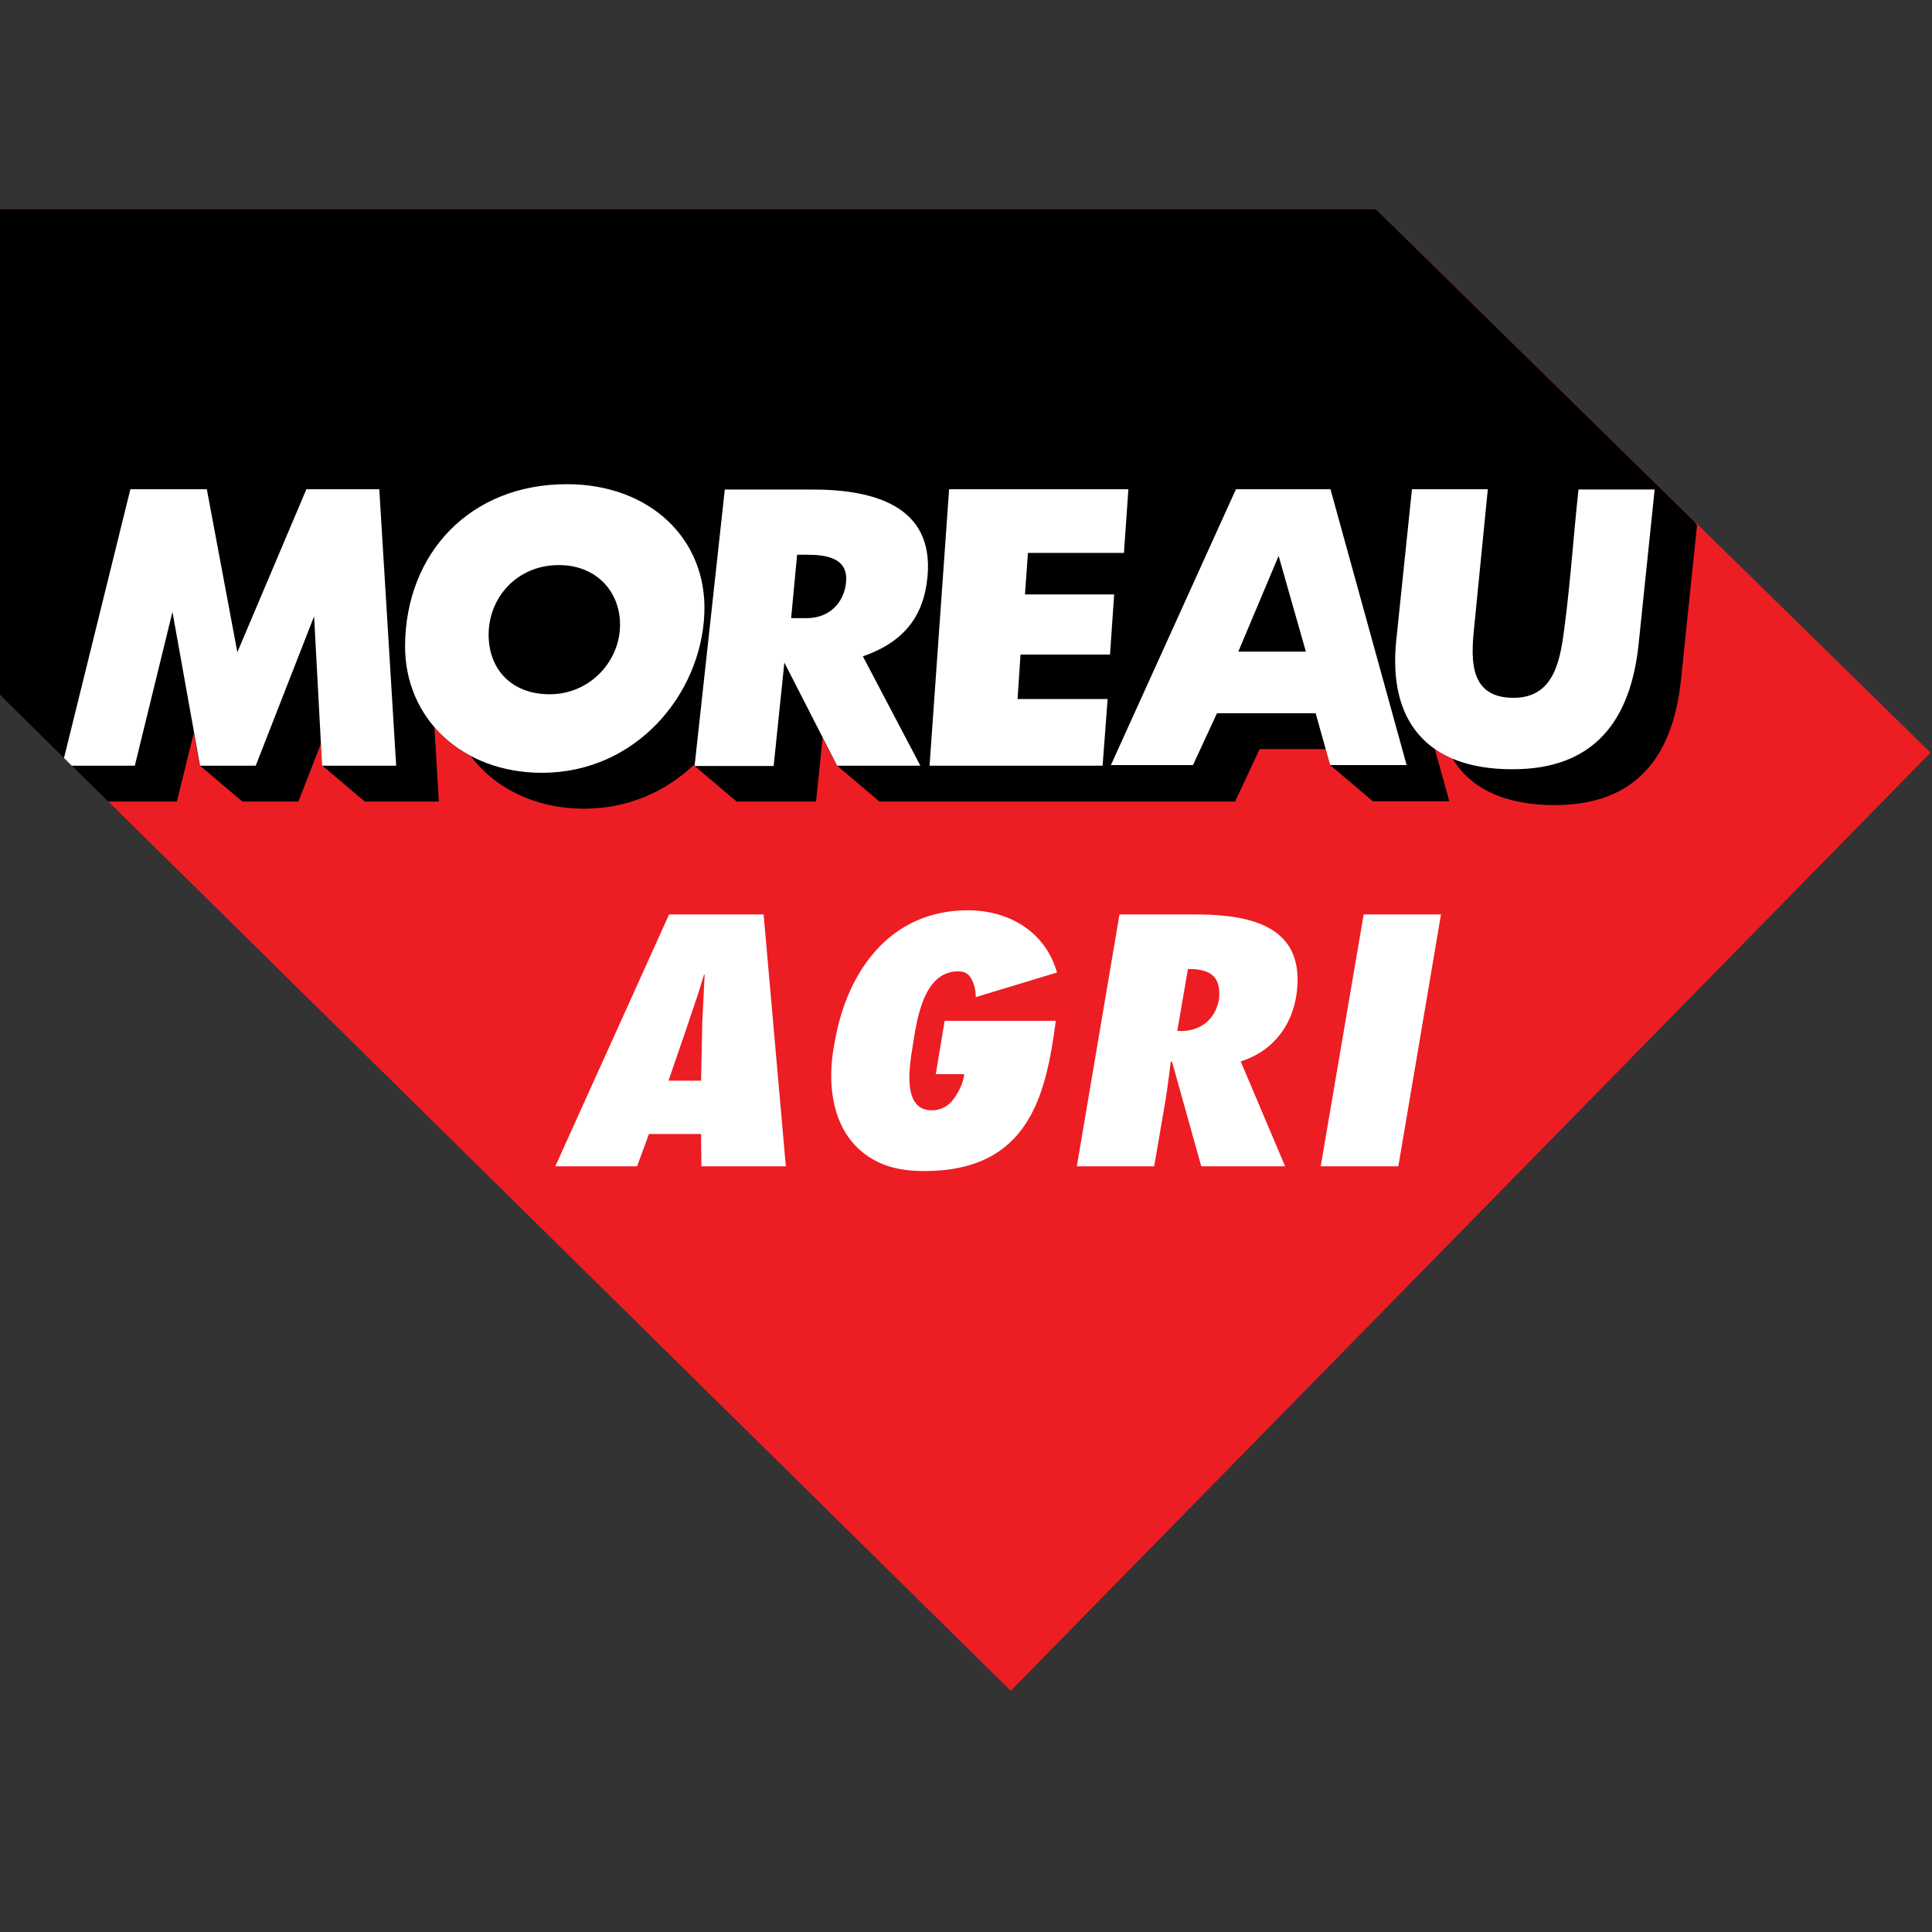
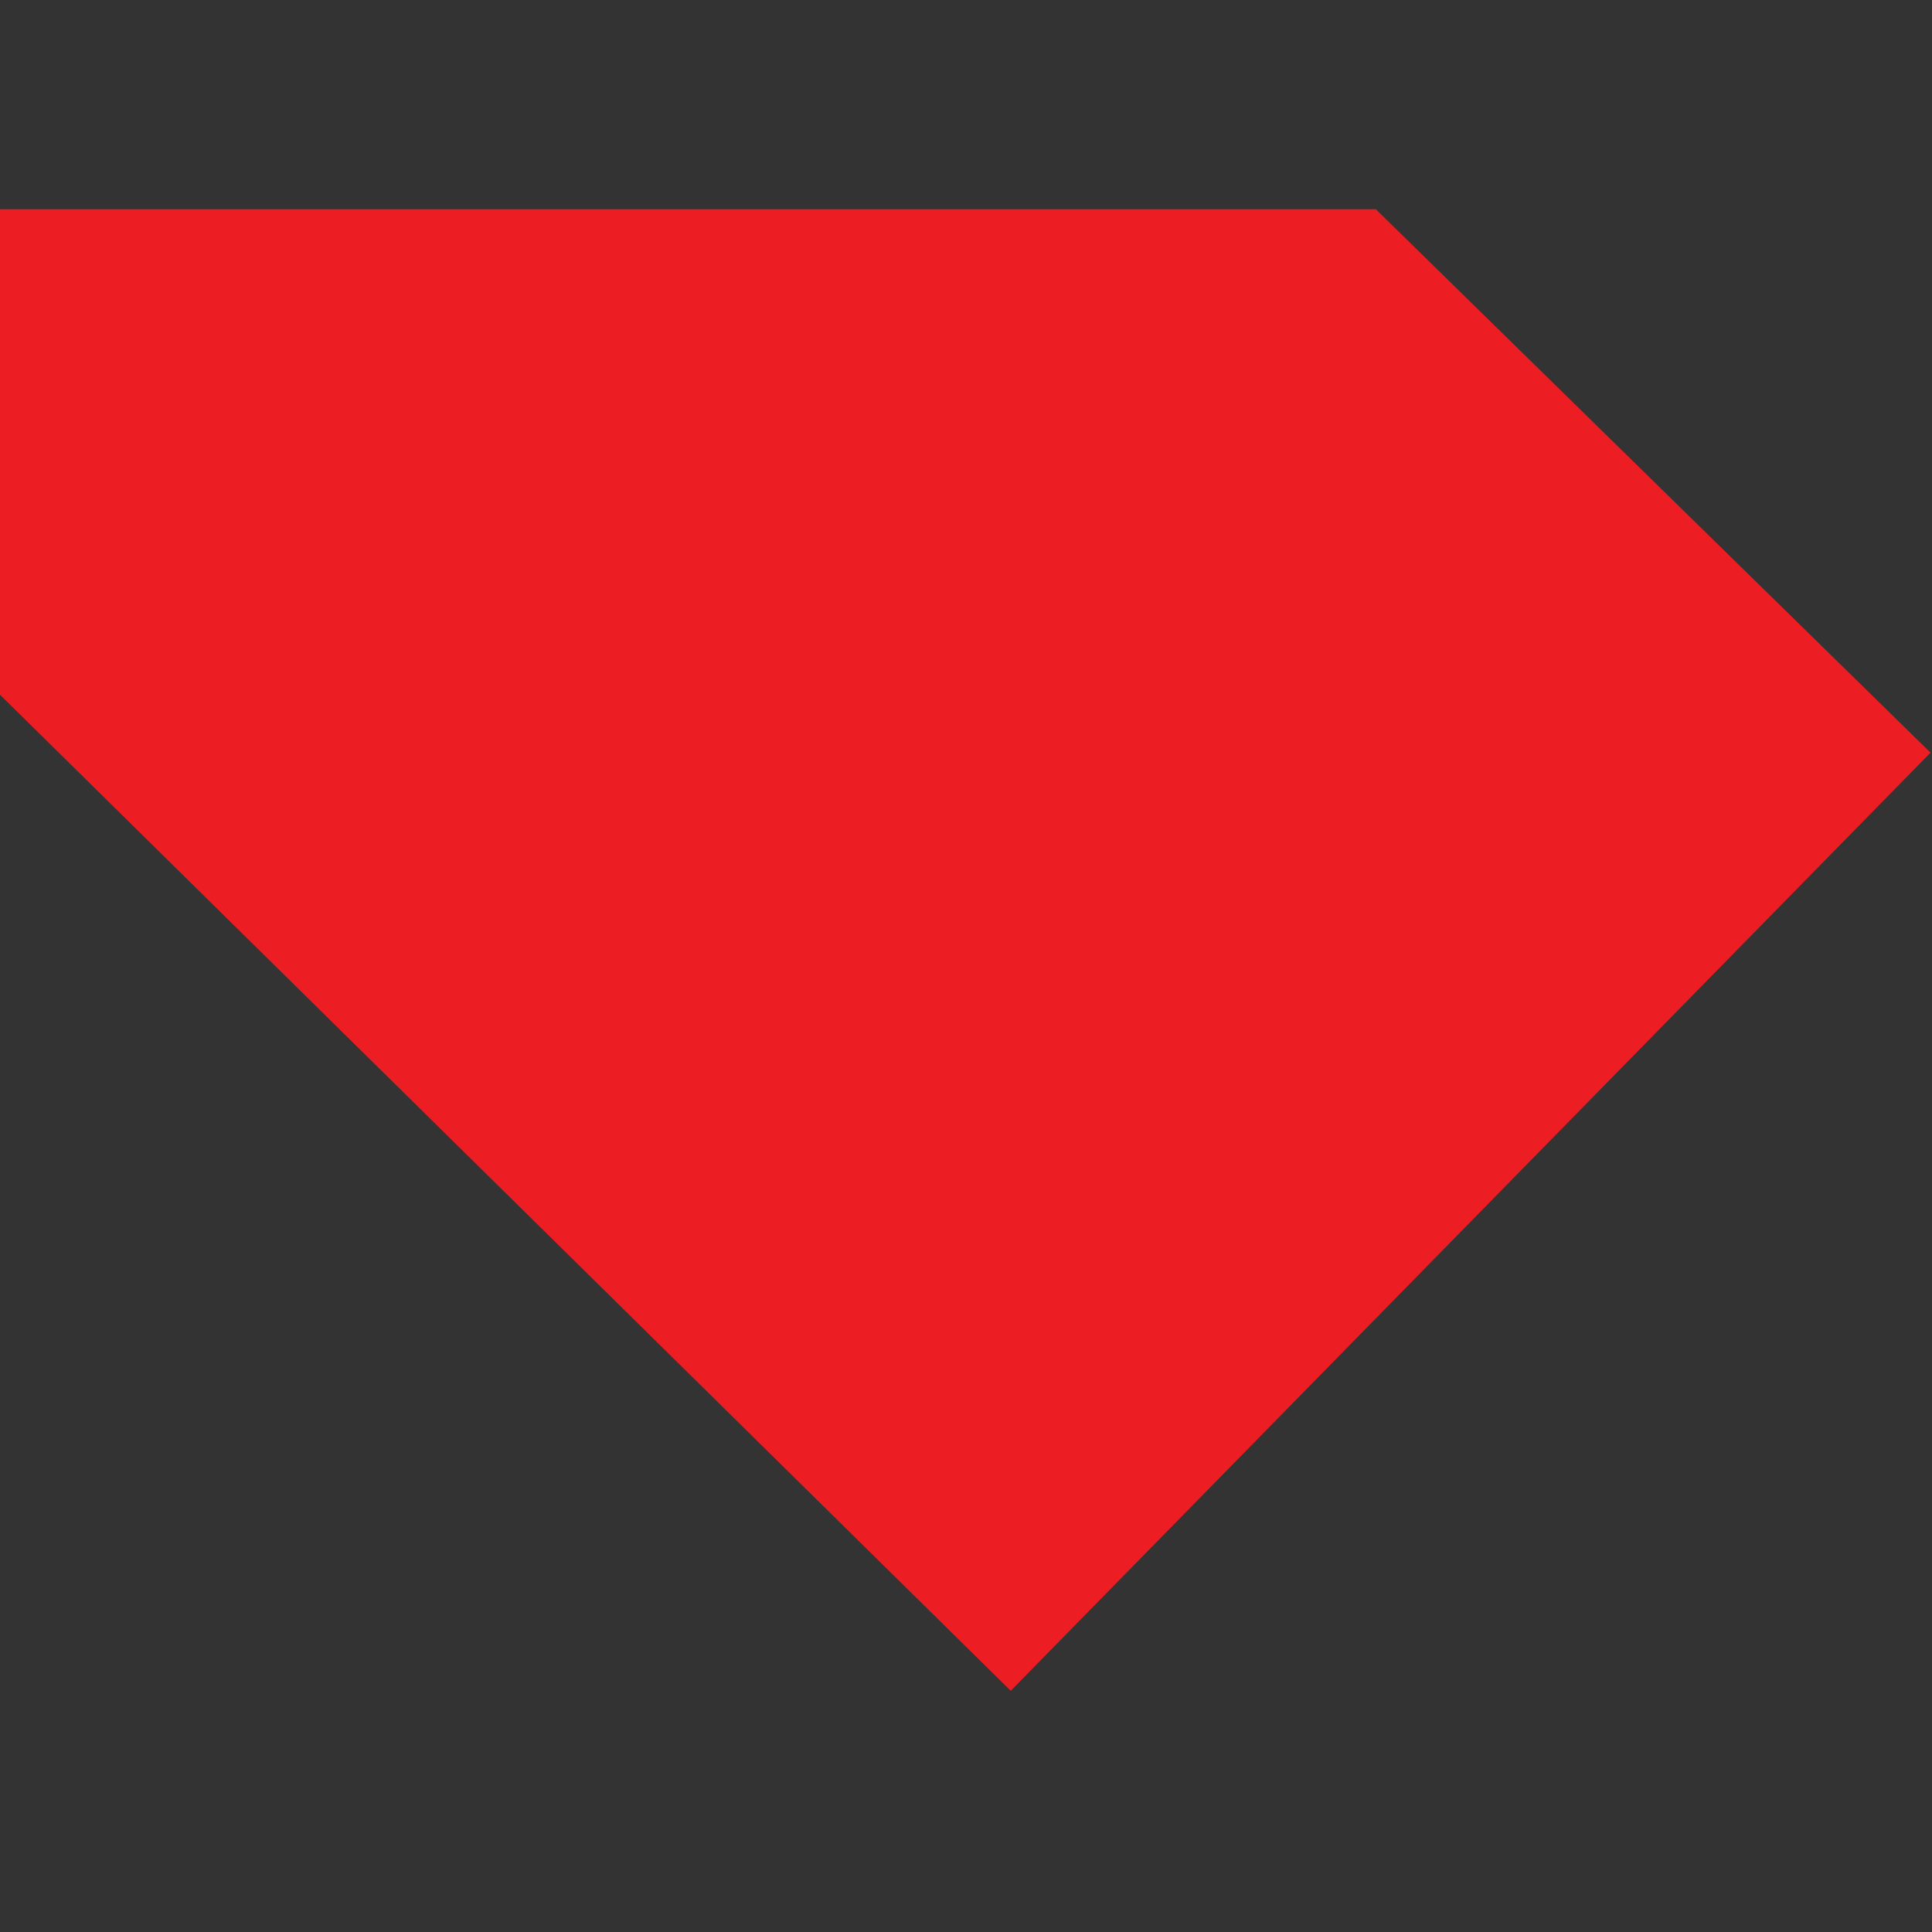
<svg xmlns="http://www.w3.org/2000/svg" version="1.1" id="layer" x="0px" y="0px" viewBox="0 0 652 652" style="enable-background:new 0 0 652 652;" xml:space="preserve">
  <rect x="0" y="0" width="652" height="652" fill="#333333" stroke="none" />
  <style type="text/css">
	.st0{fill:#ED1D24;}
	.st1{fill-rule:evenodd;clip-rule:evenodd;}
	.st2{fill-rule:evenodd;clip-rule:evenodd;fill:#FFFFFF;}
</style>
  <polygon class="st0" points="-10.1,70.6 -10.1,224.5 341.1,570.6 651.5,254 464.3,70.6 " />
-   <path class="st1" d="M146.6,245.4l1.5,25.1h-25l-14.4-12.2l-0.4-7.3l-7.6,19.5H81.8l-14.4-12.2l-2-11l-5.7,23.2H36.5L2,236.5  c-3.9-4-8-8.1-12.1-12.4V70.6h474.4L572,176.2l0.7,1.1l-5.4,52c-2.7,26-15.1,42.4-42.7,42.4c-16.9,0-28.4-5.7-34.4-15.7  c-2.2-0.9-4.2-2-6-3.3l4.9,17.7h-25.8l-14.4-12.2l-1.5-5.4h-22.3l-8.3,17.7h-120l-14.4-12.2l-4.8-9.3l-2.2,21.5h-26.8l-14.4-12.2  l0-0.2c-9.5,9-22.2,14.8-37.1,14.8c-16.3,0-30-6.8-38.2-17.7C154.2,252.7,150,249.4,146.6,245.4" />
-   <path class="st2" d="M265.2,393.6h-28.5l-0.1-10.9H219l-4,10.9h-27.6l38.4-85h31.9L265.2,393.6z M225.6,364.7h11l0.4-19.8  c0.1-2.4,0.4-7.7,0.8-16h-0.2c-0.4,1.2-0.9,2.9-1.6,5.2c-0.3,1-0.6,1.9-0.9,2.8c-0.3,0.9-0.7,1.9-1,2.9c-0.2,0.7-0.6,1.6-0.9,2.7  c-0.4,1.1-0.7,1.9-0.8,2.4L225.6,364.7z M318.8,344.5h37.5c-3.3,25.2-9.1,50.7-44.4,50.7c-5.6,0-10.4-0.8-14.4-2.5  c-16.3-7-19-25.3-15.8-41.1c4.1-23.8,18.7-44.4,44.9-44.4c13.9,0,26.2,7.2,30.1,21l-27.4,8.3c0-2.3-0.5-4.4-1.5-6.2  c-0.8-1.6-2.3-2.5-4.4-2.5c-12.1,0-14.1,17.1-15.5,25.9c-1.1,6.8-3.3,21,6.5,21c3.1,0,5.6-1.3,7.5-3.9c2-2.8,3.2-5.6,3.5-8.3h-9.6  L318.8,344.5z M433.7,393.6h-28.3l-9.9-35.4l-0.4,0.2c-0.7,5.7-1.3,9.9-1.7,12.5l-3.9,22.7h-26.1l14.4-85h25.2  c15.3,0,34.7,2.2,34.9,21.6c0.1,12.9-6.5,24-19.2,28L433.7,393.6z M397.3,347.9c7.2,0.5,12.8-3.4,14.1-10.7  c0.7-7.7-2.8-10.2-10.5-10.2L397.3,347.9z M471.9,393.6h-26.2l14.5-85h26.1L471.9,393.6z M476.5,165.1h25.6l-4.4,44.5  c-1.1,10.9-3.1,25.9,13.1,25.9c14.4,0,15.9-14.1,17.3-24.8c2-15.6,2.9-29.8,4.6-45.5h25.7l-5.4,52.1c-2.7,26-15.1,42.4-42.7,42.3  c-29,0-41.9-16.6-39.1-43.5L476.5,165.1z M24.2,258.4l-2.6-2.6L44,165.1l25.8,0l10.3,55l23.3-55H128l5.7,93.3h-25l-2.7-50.4  l-19.7,50.4H67.5l-9.3-51.9l-12.7,51.9H24.2z M343.4,235.9h30.4l-1.7,22.5h-58.4l6.6-93.3h60.5l-1.5,21.5h-32.4l-1,14h30.1  l-1.4,20.3h-30.2L343.4,235.9z M261.1,258.4l3.6-34.8l17.8,34.8h28.1l-19.4-36.9c14.4-5,20.6-14.1,21.8-26.8  c2.3-24.1-18.3-29.5-38.9-29.5l-29.5,0l-10.2,93.3H261.1z M267,208.5l2-21.3h2.9c6.5,0,14.6,0.8,13.6,9.5  c-0.7,6.6-5.5,11.9-13.2,11.9H267z M188.6,190.7c-14.3,0-23.9,11.2-23.7,23.9c0.2,11.5,7.9,19.7,20.6,19.7  c12.3,0,21.8-9.1,23.5-20.1C210.8,201.7,202.7,190.7,188.6,190.7 M182.9,260.8c-26.8,0-46.4-18.2-46.2-43.1  c0.3-31,21.9-54.3,54.6-54.3c27.9,0,47.4,18.4,46.4,43.6C236.6,234.4,214.6,260.8,182.9,260.8 M417.9,219.9h22.8l-9.2-32.3  L417.9,219.9z M374.9,258.2h27.7l8.1-17.5H444l4.9,17.5h25.8L449,165.1h-31.9L374.9,258.2z" />
</svg>